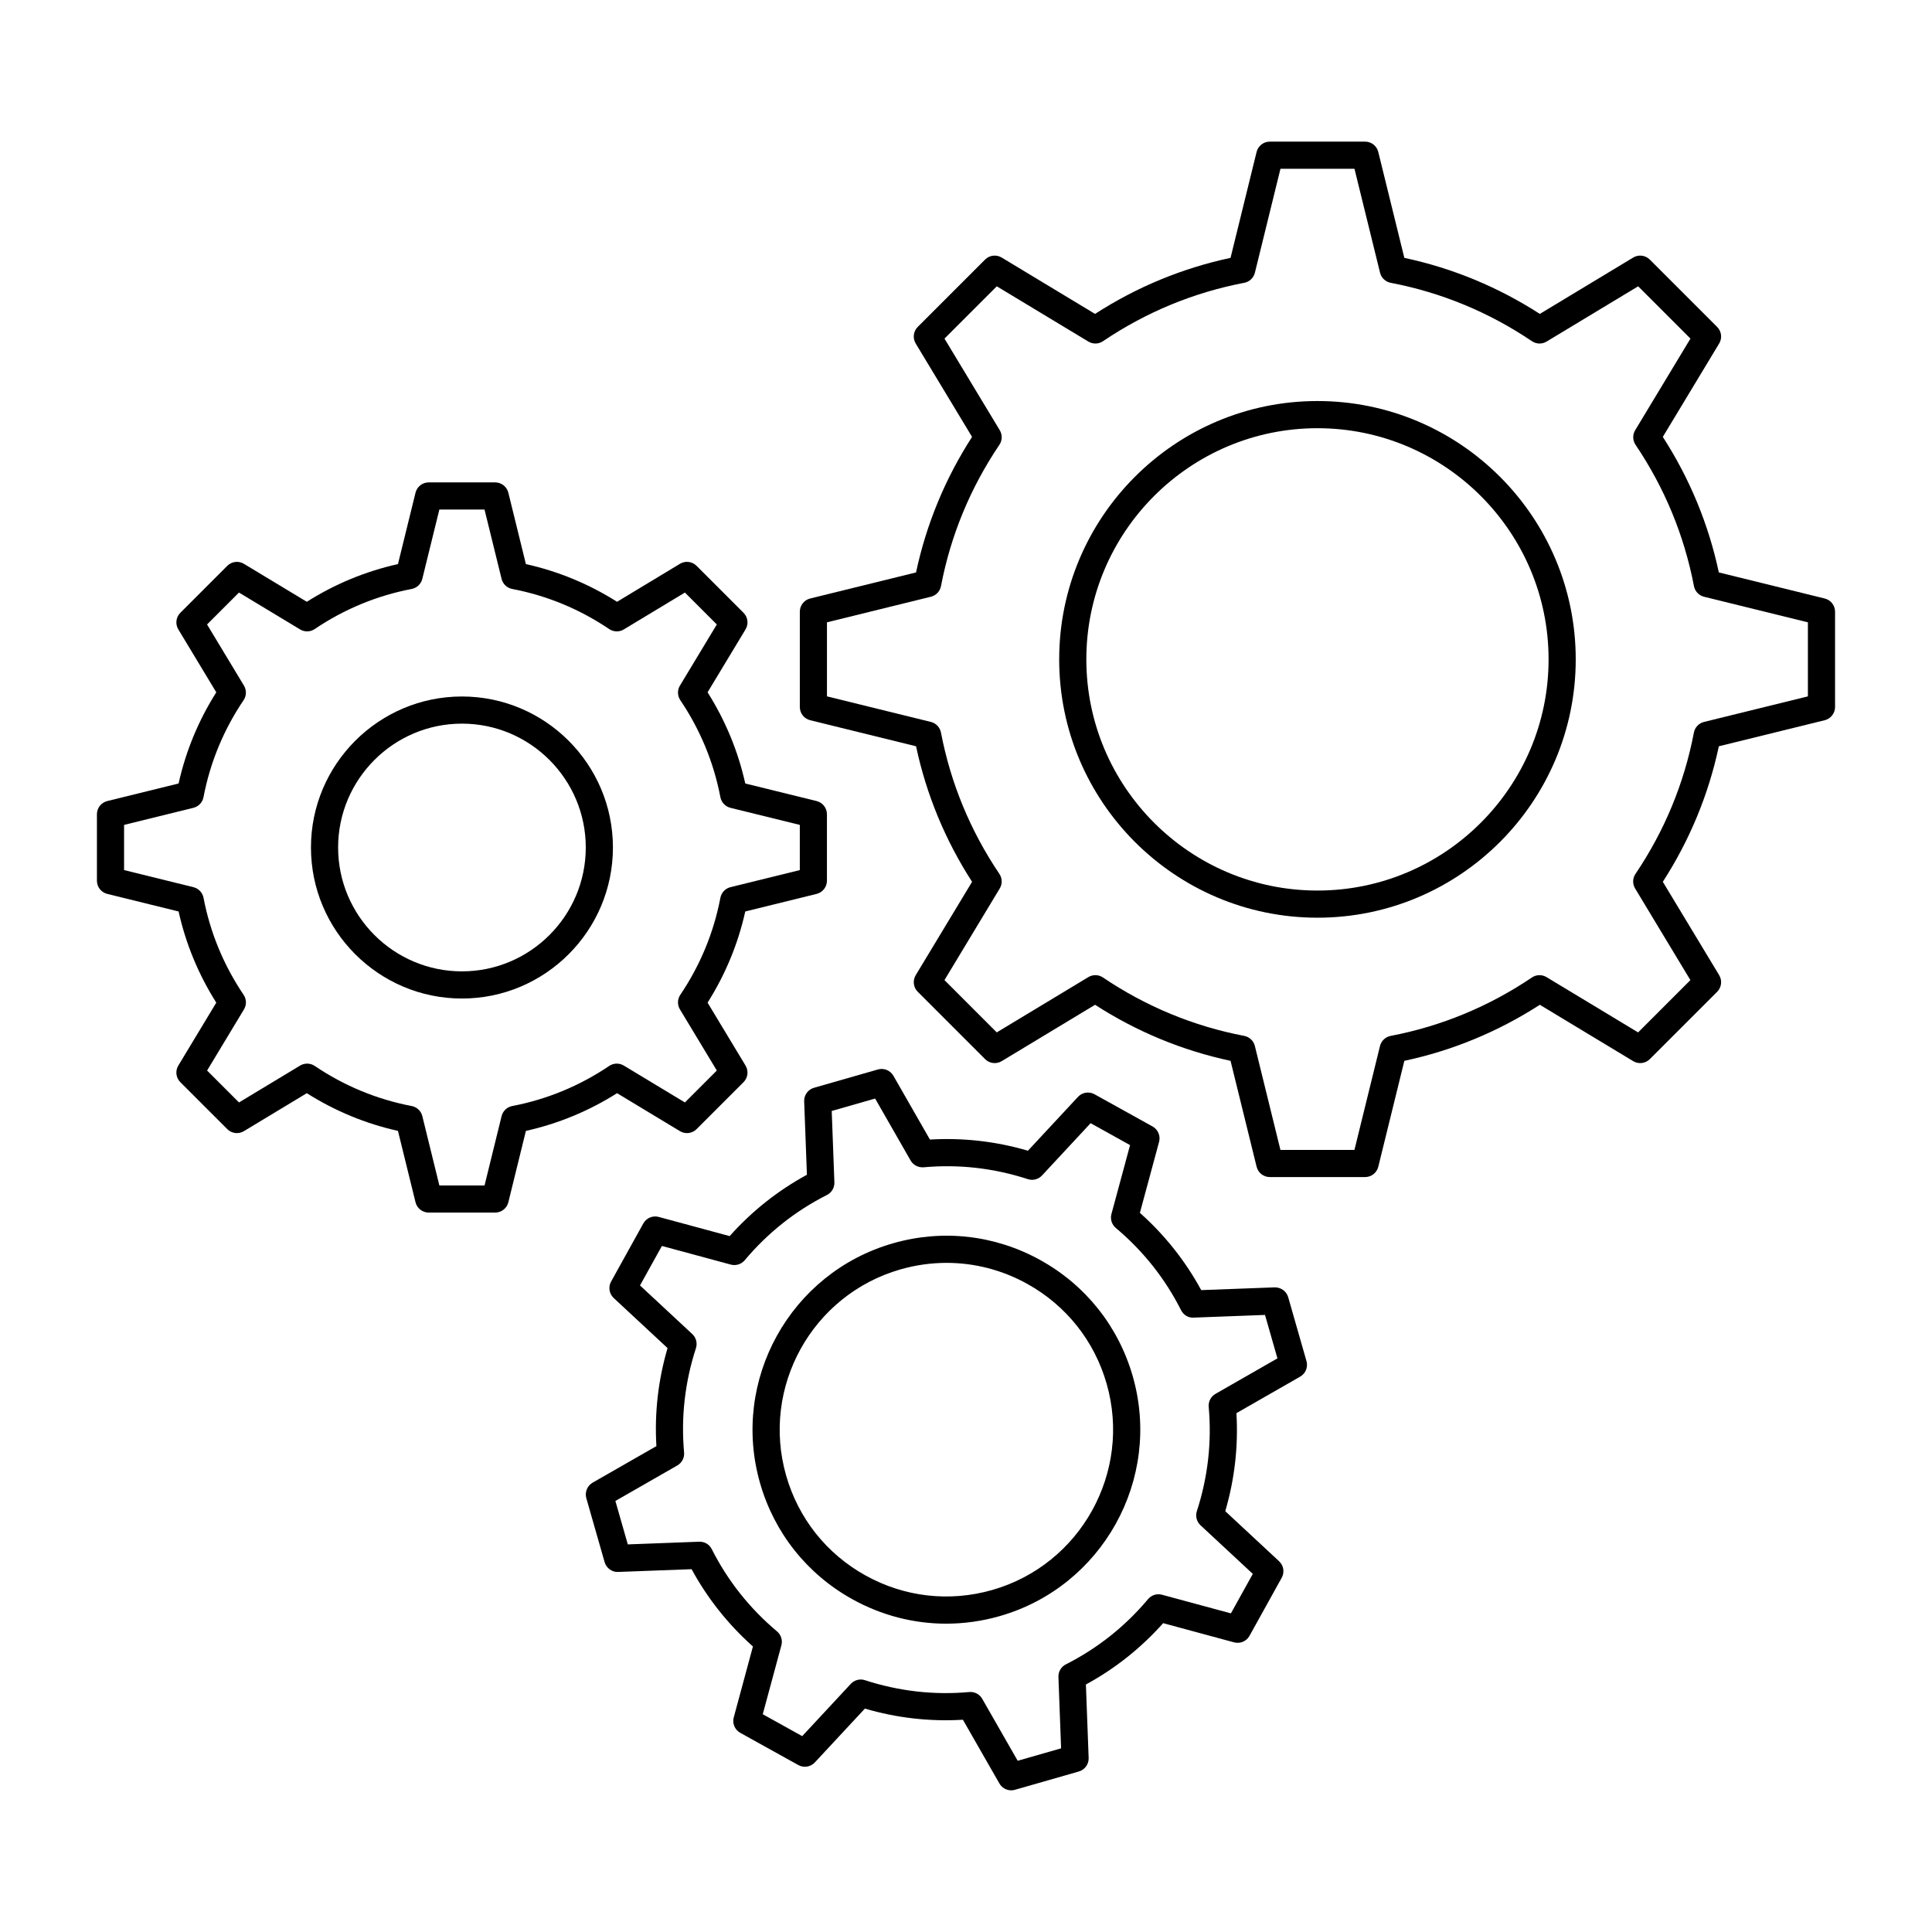
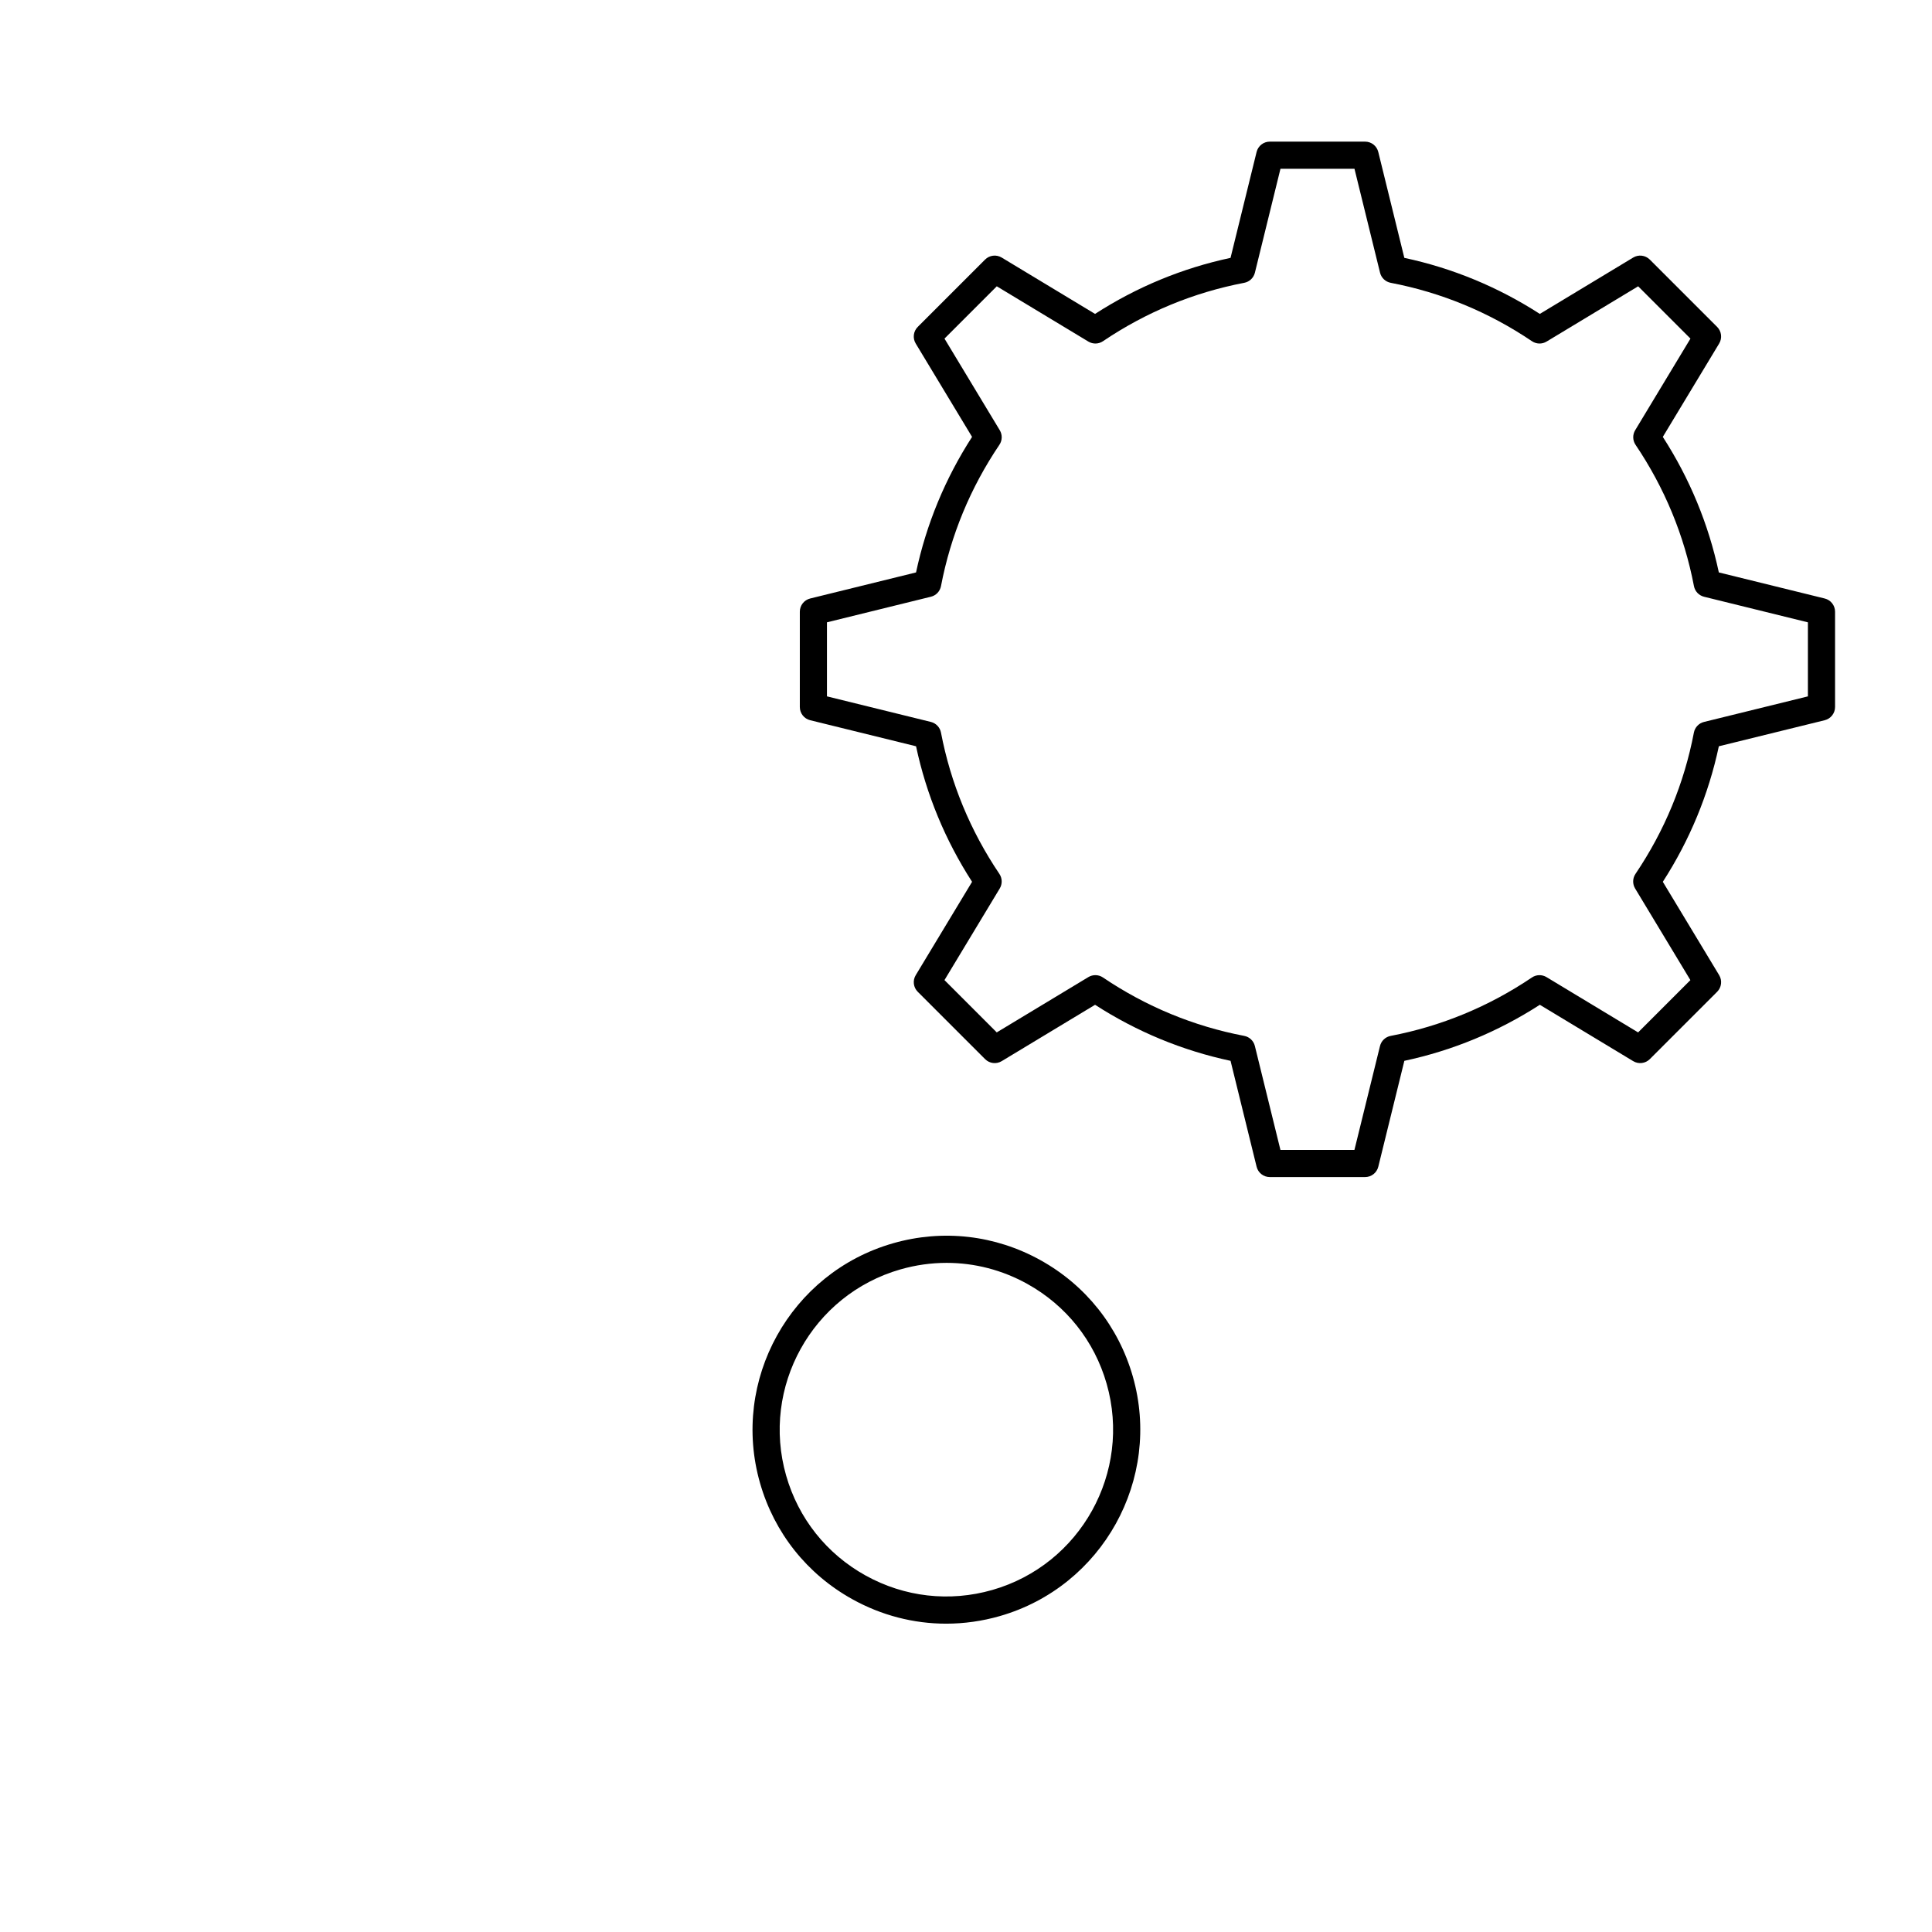
<svg xmlns="http://www.w3.org/2000/svg" fill="#000000" width="800px" height="800px" version="1.1" viewBox="144 144 512 512">
  <g>
    <path d="m358.7 302.61c-1.609 0.398-2.738 1.84-2.738 3.496v25.262c0 1.656 1.129 3.098 2.738 3.496l28.062 6.906c2.731 12.797 7.715 24.855 14.848 35.918l-14.934 24.746c-0.855 1.418-0.633 3.234 0.539 4.402l17.844 17.844c1.172 1.172 2.984 1.391 4.402 0.535l24.742-14.934c11.062 7.133 23.121 12.121 35.906 14.852l6.906 28.066c0.398 1.609 1.84 2.738 3.496 2.738h25.254c1.656 0 3.098-1.129 3.496-2.738l6.906-28.066c12.785-2.731 24.844-7.719 35.906-14.852l24.742 14.934c1.418 0.855 3.234 0.633 4.402-0.535l17.844-17.844c1.172-1.172 1.391-2.988 0.539-4.402l-14.934-24.746c7.133-11.062 12.117-23.121 14.848-35.918l28.062-6.906c1.602-0.398 2.734-1.844 2.734-3.496v-25.262c0-1.656-1.129-3.098-2.738-3.496l-28.062-6.91c-2.731-12.793-7.715-24.855-14.848-35.918l14.934-24.746c0.855-1.418 0.633-3.234-0.539-4.402l-17.844-17.844c-1.168-1.168-2.988-1.391-4.402-0.535l-24.742 14.934c-11.062-7.137-23.121-12.121-35.906-14.852l-6.906-28.066c-0.398-1.609-1.84-2.738-3.496-2.738h-25.254c-1.656 0-3.098 1.129-3.496 2.738l-6.906 28.066c-12.785 2.731-24.844 7.715-35.906 14.852l-24.742-14.934c-1.418-0.855-3.234-0.633-4.402 0.535l-17.844 17.844c-1.172 1.172-1.391 2.988-0.539 4.402l14.934 24.746c-7.133 11.062-12.117 23.121-14.848 35.918zm34.672-3.285c2.566-13.43 7.773-26.027 15.477-37.445 0.785-1.16 0.82-2.672 0.098-3.871l-14.648-24.277 13.859-13.859 24.273 14.648c1.199 0.723 2.711 0.688 3.871-0.098 11.422-7.707 24.016-12.91 37.438-15.477 1.383-0.266 2.481-1.309 2.82-2.676l6.777-27.543h19.613l6.777 27.543c0.336 1.367 1.438 2.41 2.82 2.676 13.422 2.566 26.016 7.773 37.438 15.477 1.16 0.785 2.676 0.824 3.871 0.098l24.273-14.648 13.859 13.859-14.648 24.277c-0.723 1.199-0.684 2.711 0.098 3.871 7.699 11.418 12.906 24.016 15.477 37.445 0.266 1.383 1.309 2.481 2.676 2.82l27.523 6.781v19.621l-27.539 6.777c-1.367 0.336-2.41 1.438-2.676 2.82-2.566 13.43-7.773 26.027-15.477 37.445-0.785 1.16-0.82 2.672-0.098 3.871l14.648 24.281-13.855 13.859-24.273-14.652c-1.199-0.723-2.711-0.688-3.871 0.098-11.418 7.703-24.016 12.91-37.438 15.48-1.383 0.266-2.481 1.309-2.82 2.676l-6.777 27.543-19.609-0.004-6.777-27.543c-0.336-1.367-1.438-2.41-2.82-2.676-13.422-2.566-26.016-7.773-37.438-15.48-1.16-0.785-2.672-0.82-3.871-0.098l-24.273 14.652-13.855-13.859 14.648-24.281c0.723-1.199 0.684-2.711-0.098-3.871-7.699-11.418-12.906-24.016-15.477-37.445-0.266-1.383-1.309-2.481-2.676-2.82l-27.539-6.777v-19.621l27.539-6.781c1.371-0.332 2.414-1.434 2.68-2.816z" />
-     <path d="m493.14 387.2c37.742 0 68.445-30.711 68.445-68.461s-30.703-68.461-68.445-68.461c-37.742 0-68.445 30.711-68.445 68.461s30.703 68.461 68.445 68.461zm0-129.72c33.773 0 61.25 27.48 61.25 61.262s-27.477 61.262-61.25 61.262c-33.773 0-61.25-27.48-61.25-61.262s27.477-61.262 61.25-61.262z" />
-     <path d="m172.42 356.29c-1.605 0.398-2.734 1.84-2.734 3.496v17.613c0 1.656 1.129 3.098 2.738 3.496l18.906 4.656c1.91 8.578 5.262 16.688 9.988 24.164l-10.062 16.676c-0.855 1.418-0.633 3.234 0.539 4.402l12.441 12.441c1.172 1.168 2.984 1.395 4.402 0.535l16.672-10.062c7.477 4.727 15.582 8.082 24.156 9.992l4.652 18.91c0.398 1.609 1.84 2.738 3.496 2.738h17.609c1.656 0 3.098-1.129 3.496-2.738l4.652-18.91c8.574-1.91 16.684-5.262 24.156-9.992l16.672 10.062c1.418 0.859 3.234 0.633 4.402-0.535l12.441-12.441c1.172-1.172 1.391-2.988 0.539-4.402l-10.062-16.676c4.727-7.477 8.078-15.586 9.988-24.164l18.906-4.656c1.609-0.398 2.738-1.84 2.738-3.496v-17.613c0-1.656-1.129-3.098-2.738-3.496l-18.906-4.656c-1.91-8.582-5.266-16.688-9.988-24.164l10.062-16.676c0.855-1.418 0.633-3.234-0.539-4.402l-12.441-12.441c-1.172-1.172-2.988-1.391-4.402-0.535l-16.672 10.062c-7.473-4.727-15.578-8.078-24.156-9.988l-4.652-18.914c-0.398-1.609-1.84-2.738-3.496-2.738h-17.609c-1.656 0-3.098 1.129-3.496 2.738l-4.652 18.914c-8.578 1.91-16.684 5.262-24.156 9.988l-16.672-10.062c-1.418-0.855-3.234-0.633-4.402 0.535l-12.441 12.441c-1.172 1.172-1.391 2.988-0.539 4.402l10.062 16.676c-4.727 7.477-8.078 15.586-9.988 24.164zm25.508-1.027c1.762-9.211 5.332-17.863 10.621-25.703 0.785-1.16 0.82-2.672 0.098-3.871l-9.773-16.199 8.457-8.457 16.195 9.773c1.199 0.723 2.711 0.688 3.871-0.098 7.84-5.289 16.484-8.859 25.699-10.625 1.383-0.266 2.481-1.309 2.82-2.676l4.519-18.375h11.969l4.519 18.375c0.336 1.367 1.438 2.41 2.82 2.676 9.215 1.762 17.859 5.336 25.699 10.625 1.16 0.785 2.676 0.824 3.871 0.098l16.195-9.773 8.457 8.457-9.773 16.199c-0.723 1.199-0.684 2.711 0.098 3.871 5.285 7.84 8.859 16.488 10.621 25.707 0.266 1.383 1.309 2.481 2.676 2.82l18.371 4.523v11.973l-18.371 4.523c-1.367 0.336-2.41 1.438-2.676 2.82-1.762 9.219-5.336 17.863-10.621 25.707-0.785 1.16-0.82 2.672-0.098 3.871l9.773 16.199-8.457 8.457-16.195-9.773c-1.199-0.723-2.711-0.688-3.871 0.098-7.844 5.289-16.488 8.863-25.695 10.625-1.383 0.266-2.484 1.309-2.82 2.676l-4.519 18.375h-11.969l-4.519-18.375c-0.336-1.367-1.438-2.41-2.82-2.676-9.211-1.758-17.855-5.336-25.695-10.625-1.16-0.785-2.668-0.82-3.871-0.098l-16.195 9.773-8.457-8.457 9.773-16.199c0.723-1.199 0.684-2.711-0.098-3.871-5.289-7.844-8.859-16.492-10.621-25.703-0.266-1.383-1.309-2.484-2.676-2.82l-18.379-4.531v-11.973l18.371-4.523c1.367-0.34 2.41-1.438 2.676-2.82z" />
-     <path d="m266.42 408.62c22.062 0 40.012-17.953 40.012-40.023 0-22.066-17.949-40.02-40.012-40.02s-40.012 17.953-40.012 40.02c0 22.07 17.949 40.023 40.012 40.023zm0-72.848c18.094 0 32.816 14.727 32.816 32.824s-14.723 32.824-32.816 32.824-32.816-14.727-32.816-32.824 14.723-32.824 32.816-32.824z" />
-     <path d="m299.38 541.04 4.848 16.934c0.457 1.594 1.973 2.699 3.594 2.606l19.457-0.73c4.199 7.723 9.652 14.594 16.254 20.48l-5.082 18.801c-0.434 1.598 0.281 3.285 1.727 4.086l15.383 8.539c1.445 0.805 3.254 0.516 4.383-0.699l13.258-14.262c8.484 2.488 17.203 3.481 25.977 2.953l9.676 16.898c0.652 1.141 1.855 1.809 3.121 1.809 0.328 0 0.664-0.047 0.992-0.141l16.93-4.848c1.594-0.457 2.668-1.941 2.606-3.594l-0.73-19.461c7.723-4.203 14.594-9.656 20.473-16.258l18.797 5.086c1.598 0.43 3.285-0.281 4.086-1.727l8.535-15.387c0.805-1.449 0.516-3.258-0.695-4.383l-14.262-13.262c2.488-8.488 3.481-17.207 2.957-25.98l16.895-9.68c1.438-0.824 2.125-2.523 1.672-4.113l-4.848-16.934c-0.457-1.594-1.934-2.633-3.594-2.609l-19.457 0.73c-4.195-7.723-9.648-14.594-16.25-20.48l5.082-18.801c0.434-1.598-0.281-3.285-1.727-4.086l-15.383-8.539c-1.445-0.801-3.258-0.516-4.383 0.699l-13.258 14.262c-8.484-2.488-17.195-3.473-25.973-2.957l-9.68-16.898c-0.824-1.438-2.516-2.125-4.113-1.672l-16.93 4.848c-1.594 0.457-2.668 1.941-2.606 3.594l0.73 19.461c-7.719 4.199-14.59 9.652-20.477 16.254l-18.793-5.082c-1.609-0.43-3.285 0.281-4.086 1.727l-8.535 15.391c-0.805 1.445-0.516 3.254 0.695 4.379l14.262 13.262c-2.488 8.484-3.481 17.203-2.957 25.98l-16.898 9.68c-1.438 0.836-2.125 2.535-1.672 4.125zm24.113-8.676c1.219-0.699 1.922-2.047 1.797-3.445-0.84-9.348 0.215-18.645 3.141-27.633 0.434-1.332 0.055-2.797-0.969-3.75l-13.855-12.883 5.805-10.461 18.258 4.938c1.348 0.363 2.793-0.086 3.695-1.16 6.082-7.242 13.414-13.059 21.785-17.289 1.254-0.633 2.023-1.941 1.973-3.348l-0.707-18.914 11.504-3.293 9.402 16.422c0.699 1.223 2.051 1.898 3.445 1.797 9.34-0.848 18.633 0.215 27.629 3.141 1.328 0.438 2.797 0.055 3.75-0.973l12.879-13.855 10.457 5.805-4.938 18.262c-0.367 1.352 0.086 2.793 1.16 3.695 7.242 6.082 13.059 13.414 17.285 21.785 0.633 1.258 1.895 2.07 3.348 1.977l18.906-0.711 3.293 11.512-16.418 9.406c-1.219 0.699-1.922 2.047-1.797 3.445 0.84 9.344-0.215 18.641-3.141 27.637-0.434 1.332-0.051 2.793 0.973 3.746l13.855 12.883-5.805 10.461-18.258-4.938c-1.355-0.367-2.797 0.086-3.695 1.16-6.078 7.238-13.406 13.059-21.781 17.289-1.254 0.633-2.027 1.941-1.973 3.348l0.707 18.91-11.504 3.293-9.402-16.422c-0.645-1.125-1.84-1.809-3.121-1.809-0.109 0-0.215 0.004-0.324 0.016-9.34 0.848-18.641-0.215-27.629-3.141-1.328-0.438-2.793-0.055-3.75 0.973l-12.879 13.855-10.457-5.805 4.938-18.262c0.367-1.352-0.086-2.793-1.16-3.695-7.242-6.082-13.059-13.414-17.285-21.785-0.633-1.254-1.867-2.019-3.348-1.977l-18.906 0.711-3.293-11.512z" />
    <path d="m369.88 567.81c7.734 4.293 16.246 6.481 24.855 6.481 4.746 0 9.523-0.664 14.211-2.008 27.23-7.801 43.047-36.305 35.25-63.543-3.777-13.191-12.465-24.129-24.465-30.785-12-6.664-25.879-8.25-39.066-4.473-27.234 7.797-43.047 36.301-35.25 63.543 3.773 13.191 12.465 24.125 24.465 30.785zm12.766-87.41c4.031-1.156 8.137-1.727 12.219-1.727 7.402 0 14.723 1.879 21.371 5.57 10.32 5.727 17.793 15.129 21.039 26.477 6.703 23.422-6.894 47.934-30.312 54.641-11.34 3.246-23.273 1.883-33.59-3.844-10.32-5.727-17.793-15.129-21.039-26.477-6.703-23.422 6.891-47.934 30.312-54.641z" />
  </g>
</svg>